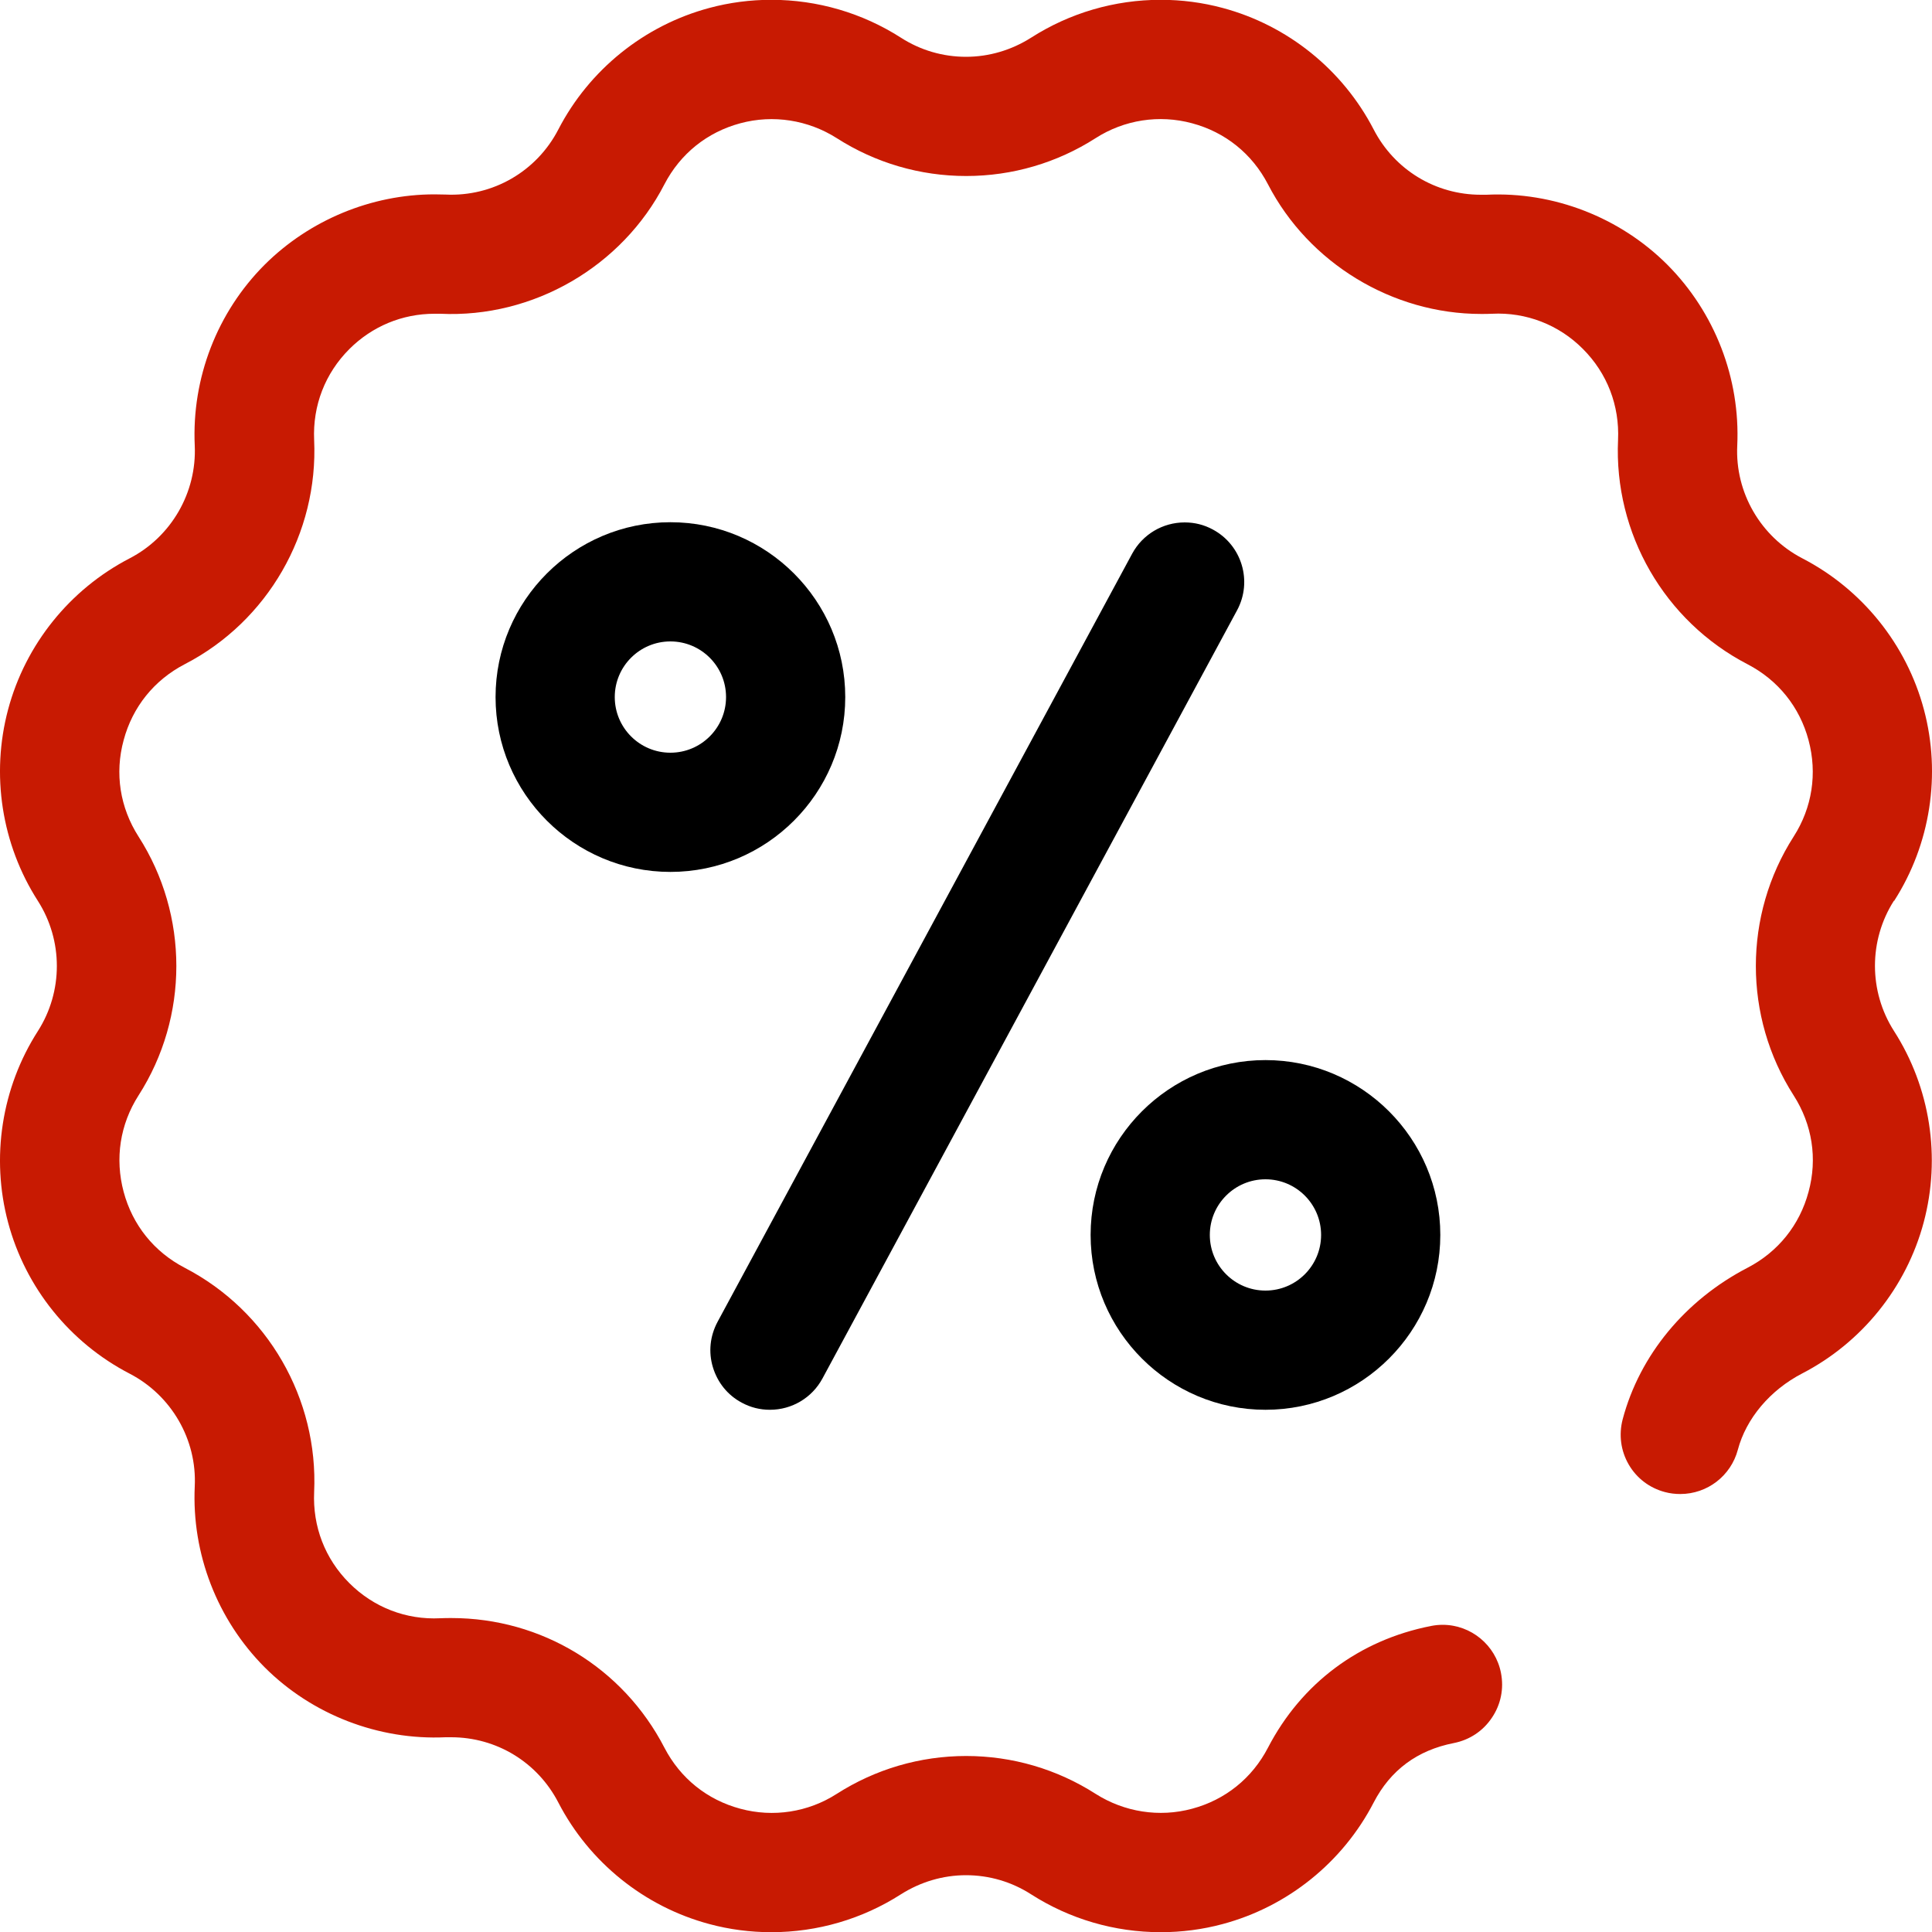
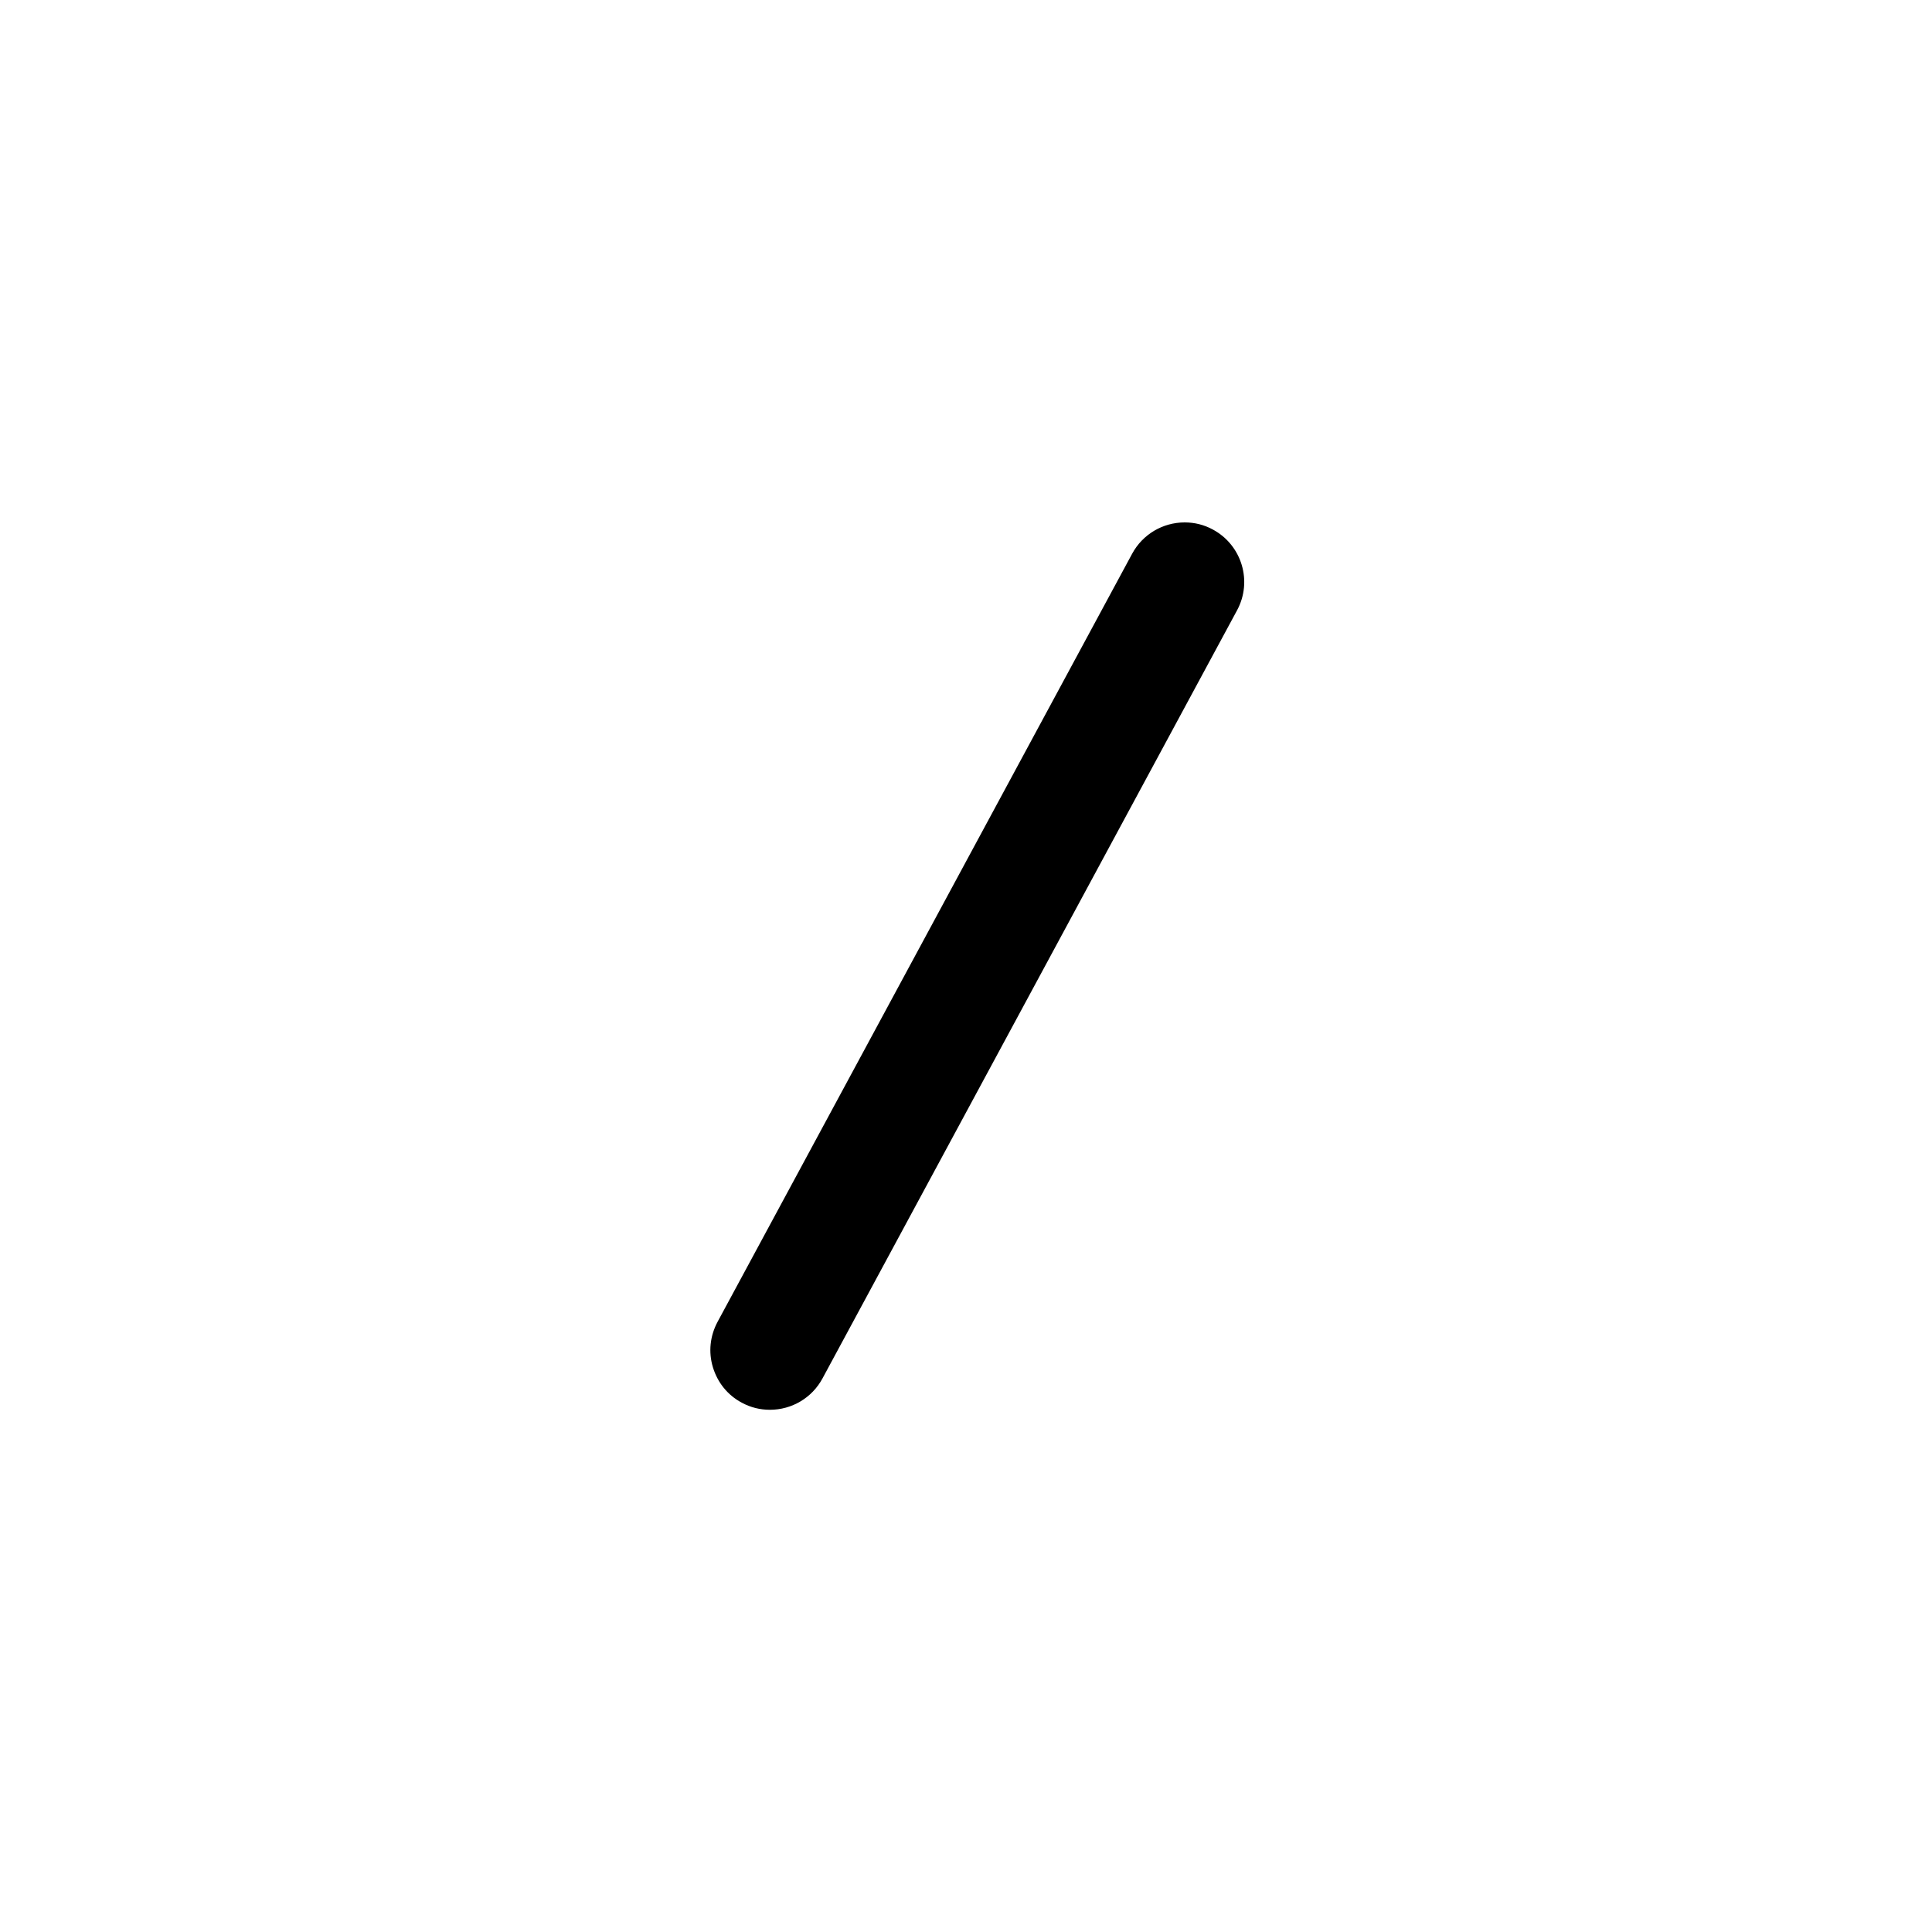
<svg xmlns="http://www.w3.org/2000/svg" id="Vrstva_1" data-name="Vrstva 1" viewBox="0 0 100 100">
  <defs>
    <style>
      .cls-1 {
        fill: #c81a02;
      }
    </style>
  </defs>
-   <path class="cls-1" d="M98.04,46.63c1.88-2.93,2.44-6.55,1.54-9.91-.9-3.37-3.2-6.22-6.29-7.82-2.16-1.12-3.49-3.41-3.37-5.84.16-3.48-1.16-6.89-3.62-9.36-2.45-2.45-5.89-3.79-9.36-3.62-.1,0-.19,0-.29,0-2.35,0-4.47-1.29-5.55-3.38-1.6-3.09-4.45-5.39-7.82-6.29-1.04-.28-2.12-.42-3.2-.42-2.39,0-4.71.68-6.71,1.96-1.01.64-2.17.99-3.37.99s-2.36-.34-3.37-.99c-2-1.28-4.32-1.96-6.71-1.96-1.08,0-2.16.14-3.2.42-3.37.9-6.22,3.2-7.82,6.29-1.12,2.17-3.39,3.49-5.84,3.37-.19,0-.38-.01-.57-.01-3.27,0-6.47,1.33-8.79,3.64-2.46,2.46-3.78,5.87-3.62,9.36.11,2.43-1.21,4.72-3.37,5.84-3.09,1.6-5.39,4.45-6.29,7.82-.9,3.37-.34,6.98,1.54,9.91,1.31,2.05,1.31,4.69,0,6.74-1.88,2.93-2.44,6.55-1.54,9.91.9,3.37,3.2,6.22,6.29,7.82,2.16,1.12,3.49,3.41,3.37,5.84-.16,3.48,1.16,6.89,3.62,9.36,2.45,2.45,5.89,3.78,9.36,3.62.1,0,.19,0,.29,0,2.35,0,4.47,1.29,5.55,3.38,1.6,3.09,4.45,5.39,7.82,6.29,1.04.28,2.12.42,3.2.42,2.39,0,4.71-.68,6.71-1.96,1.01-.64,2.17-.99,3.37-.99s2.36.34,3.37.99c2,1.28,4.32,1.96,6.71,1.96,1.08,0,2.16-.14,3.2-.42,3.37-.9,6.22-3.2,7.82-6.29.87-1.68,2.26-2.71,4.15-3.08.81-.16,1.51-.62,1.97-1.31.46-.68.63-1.5.47-2.32-.28-1.44-1.55-2.49-3.02-2.49-.2,0-.4.02-.6.06-3.72.73-6.71,2.97-8.44,6.3-.82,1.58-2.21,2.7-3.93,3.16-1.7.46-3.51.17-4.99-.77-2-1.28-4.31-1.96-6.7-1.96s-4.7.68-6.7,1.96c-1.48.95-3.29,1.23-4.99.77-1.72-.46-3.11-1.58-3.93-3.16-2.14-4.14-6.36-6.71-11.02-6.71-.19,0-.39,0-.58.01-1.78.09-3.46-.57-4.71-1.82-1.26-1.26-1.9-2.93-1.82-4.71.22-4.83-2.4-9.38-6.7-11.61-1.58-.82-2.7-2.21-3.16-3.93-.46-1.72-.19-3.49.77-4.99,2.61-4.07,2.61-9.33,0-13.4-.96-1.5-1.24-3.27-.77-4.99.46-1.72,1.58-3.11,3.16-3.93,4.3-2.22,6.92-6.78,6.7-11.61-.08-1.78.57-3.45,1.82-4.7,1.18-1.18,2.74-1.83,4.41-1.83.1,0,.2,0,.3,0,4.82.23,9.41-2.45,11.6-6.7.82-1.58,2.21-2.7,3.93-3.16,1.7-.46,3.51-.17,4.99.77,2,1.28,4.31,1.96,6.7,1.96s4.7-.68,6.7-1.96c1.48-.95,3.29-1.23,4.99-.77,1.72.46,3.11,1.58,3.93,3.16,2.11,4.08,6.44,6.71,11.03,6.71h0c.19,0,.38,0,.57-.01,1.76-.09,3.46.57,4.7,1.82,1.26,1.26,1.9,2.93,1.82,4.71-.22,4.83,2.4,9.38,6.7,11.61,1.58.82,2.7,2.21,3.16,3.93.46,1.72.19,3.49-.77,4.99-2.61,4.07-2.61,9.33,0,13.4.96,1.5,1.24,3.27.77,4.99-.46,1.72-1.58,3.11-3.16,3.93-3.22,1.67-5.58,4.52-6.46,7.84-.21.8-.1,1.63.31,2.34.41.71,1.08,1.22,1.88,1.43.26.07.53.1.79.1,1.4,0,2.62-.94,2.98-2.29.43-1.62,1.67-3.09,3.33-3.95,3.09-1.6,5.39-4.45,6.29-7.82.9-3.37.34-6.98-1.54-9.91-1.31-2.05-1.31-4.69,0-6.74Z" />
-   <path d="M43.75,36.08c0-4.99-4.06-9.05-9.05-9.05s-9.05,4.06-9.05,9.05,4.06,9.05,9.05,9.05,9.05-4.06,9.05-9.05ZM34.7,38.96c-1.59,0-2.88-1.29-2.88-2.88s1.29-2.88,2.88-2.88,2.88,1.29,2.88,2.88-1.29,2.88-2.88,2.88Z" />
-   <path d="M65.5,72.97c4.99,0,9.05-4.06,9.05-9.05s-4.06-9.05-9.05-9.05-9.05,4.06-9.05,9.05,4.06,9.05,9.05,9.05ZM65.5,61.04c1.59,0,2.88,1.29,2.88,2.88s-1.29,2.88-2.88,2.88-2.88-1.29-2.88-2.88,1.29-2.88,2.88-2.88Z" />
  <path d="M38.39,72.6c.46.25.95.37,1.46.37,1.14,0,2.18-.62,2.72-1.62l21.46-39.76c.81-1.5.25-3.37-1.25-4.18-.46-.25-.95-.37-1.46-.37-1.14,0-2.18.62-2.72,1.62l-21.46,39.76c-.39.73-.48,1.56-.24,2.35.24.79.76,1.44,1.49,1.83Z" />
</svg>